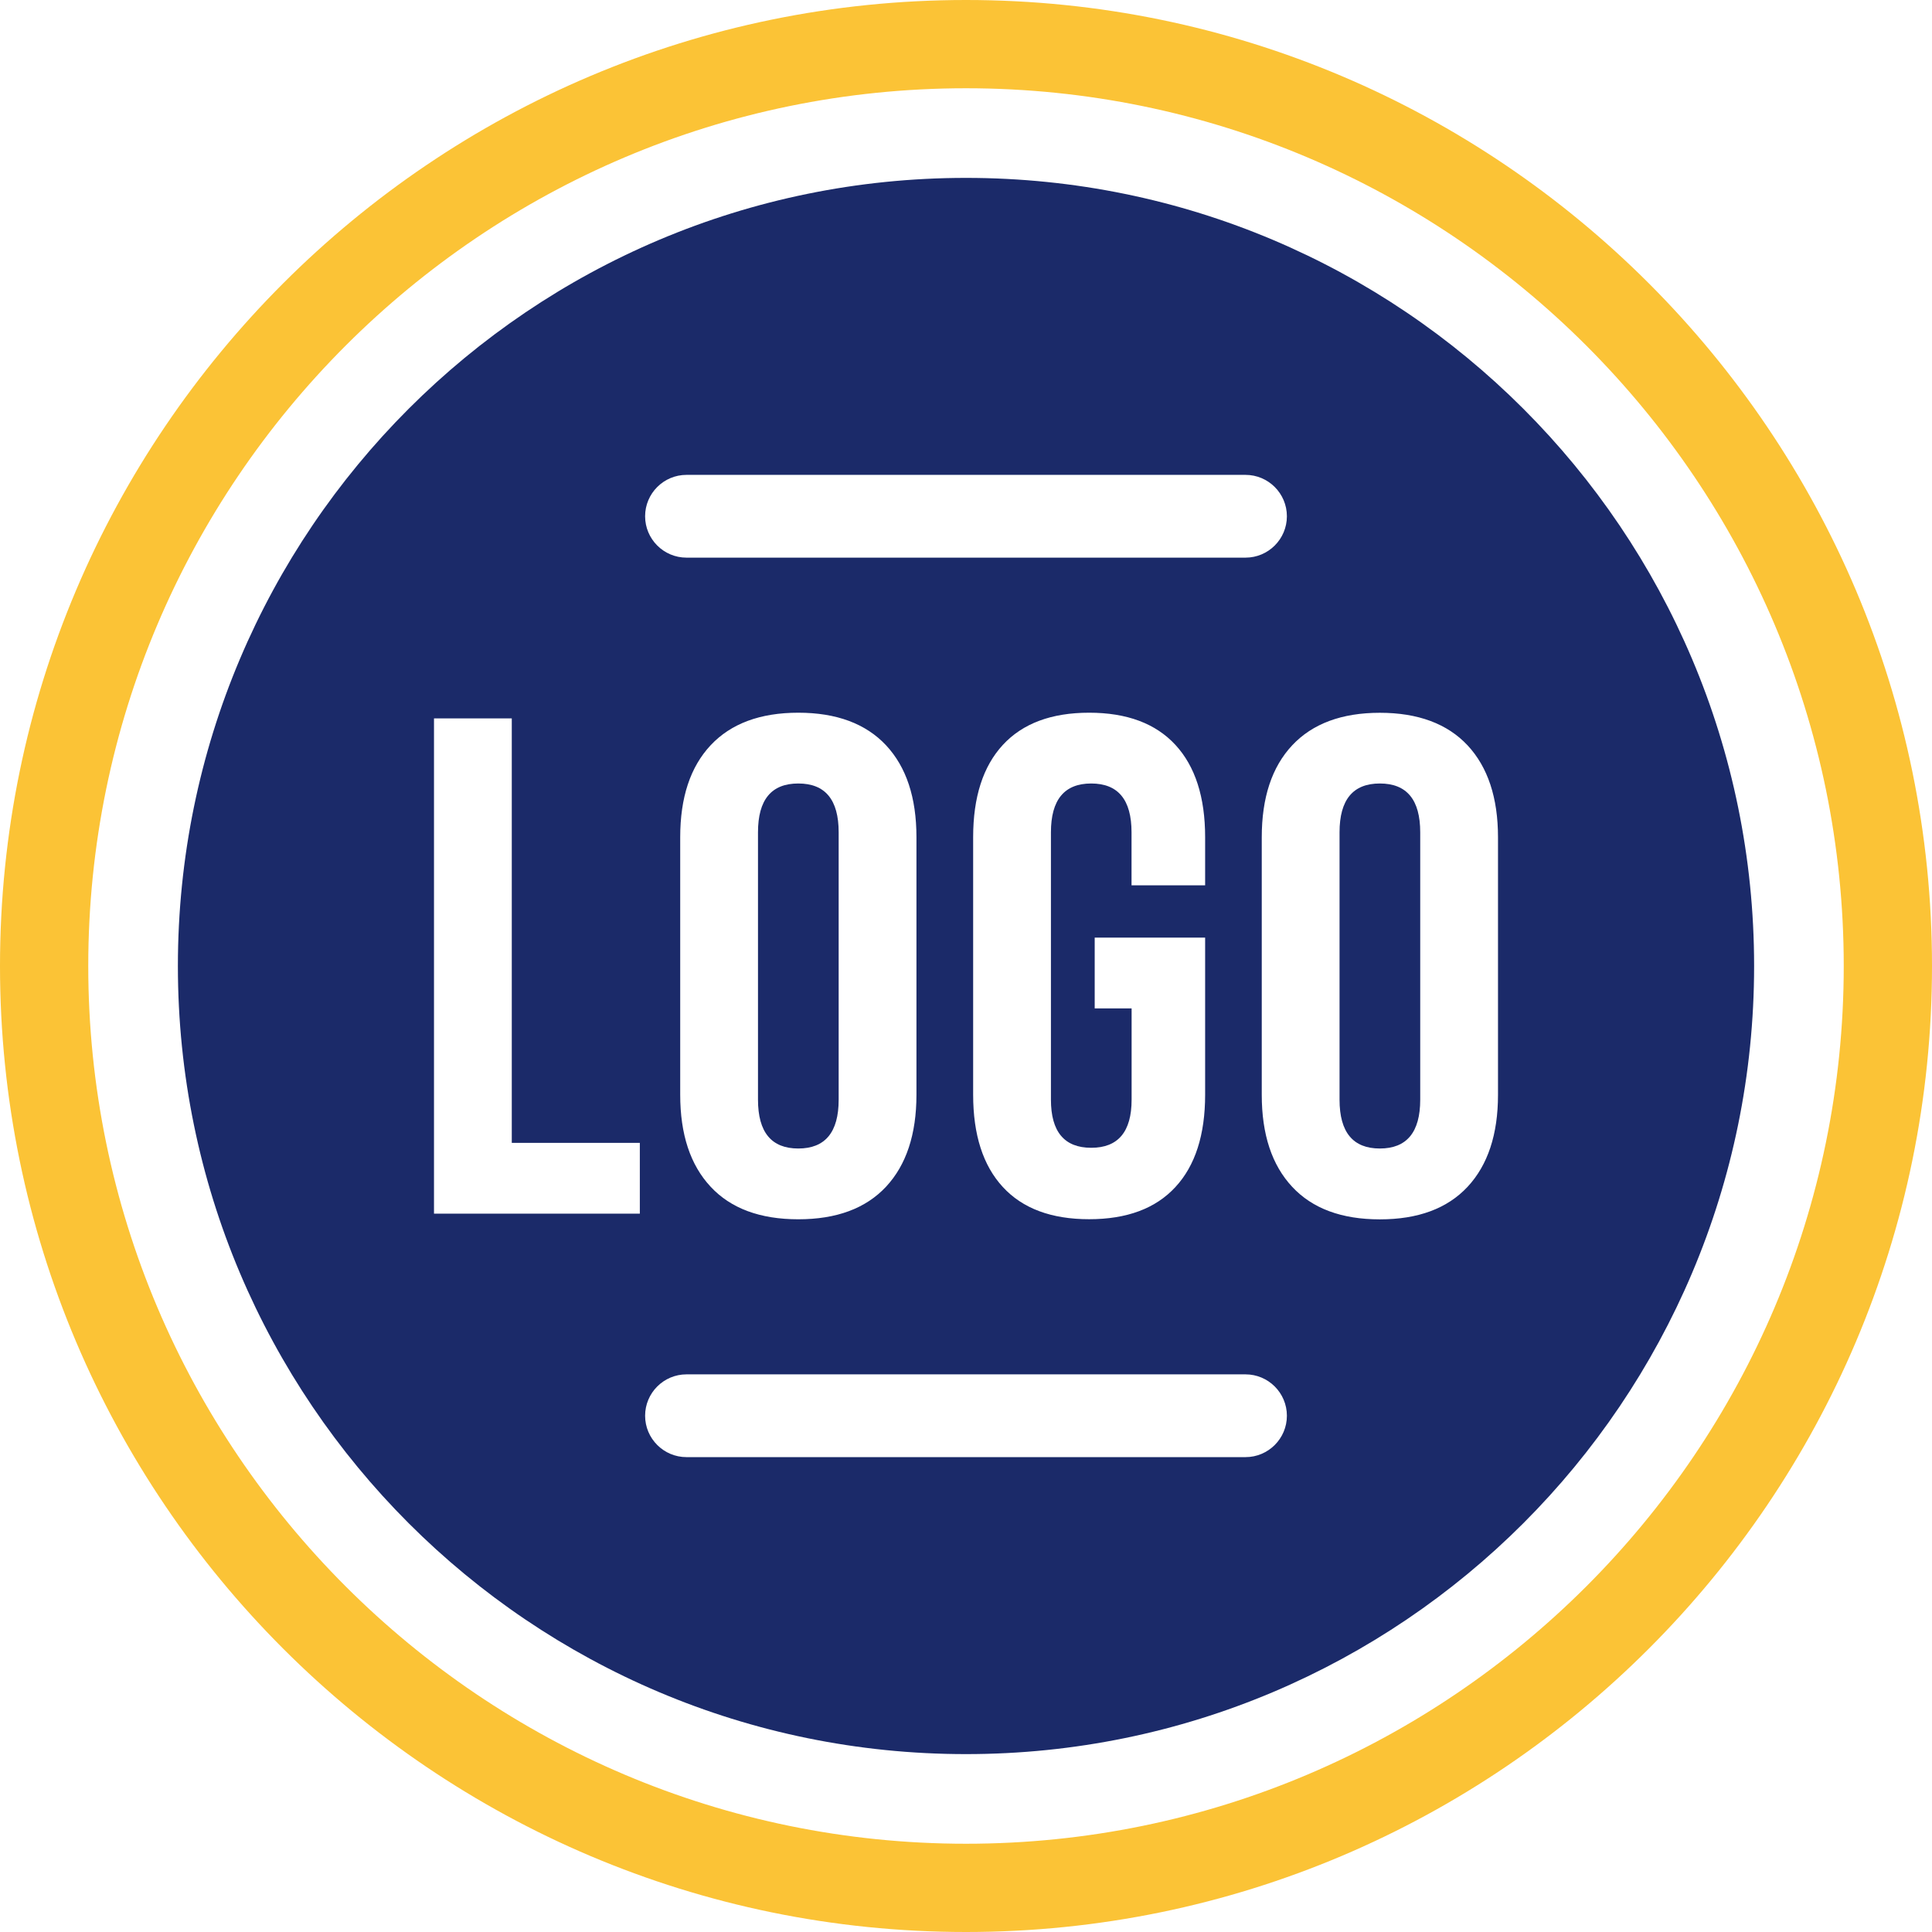
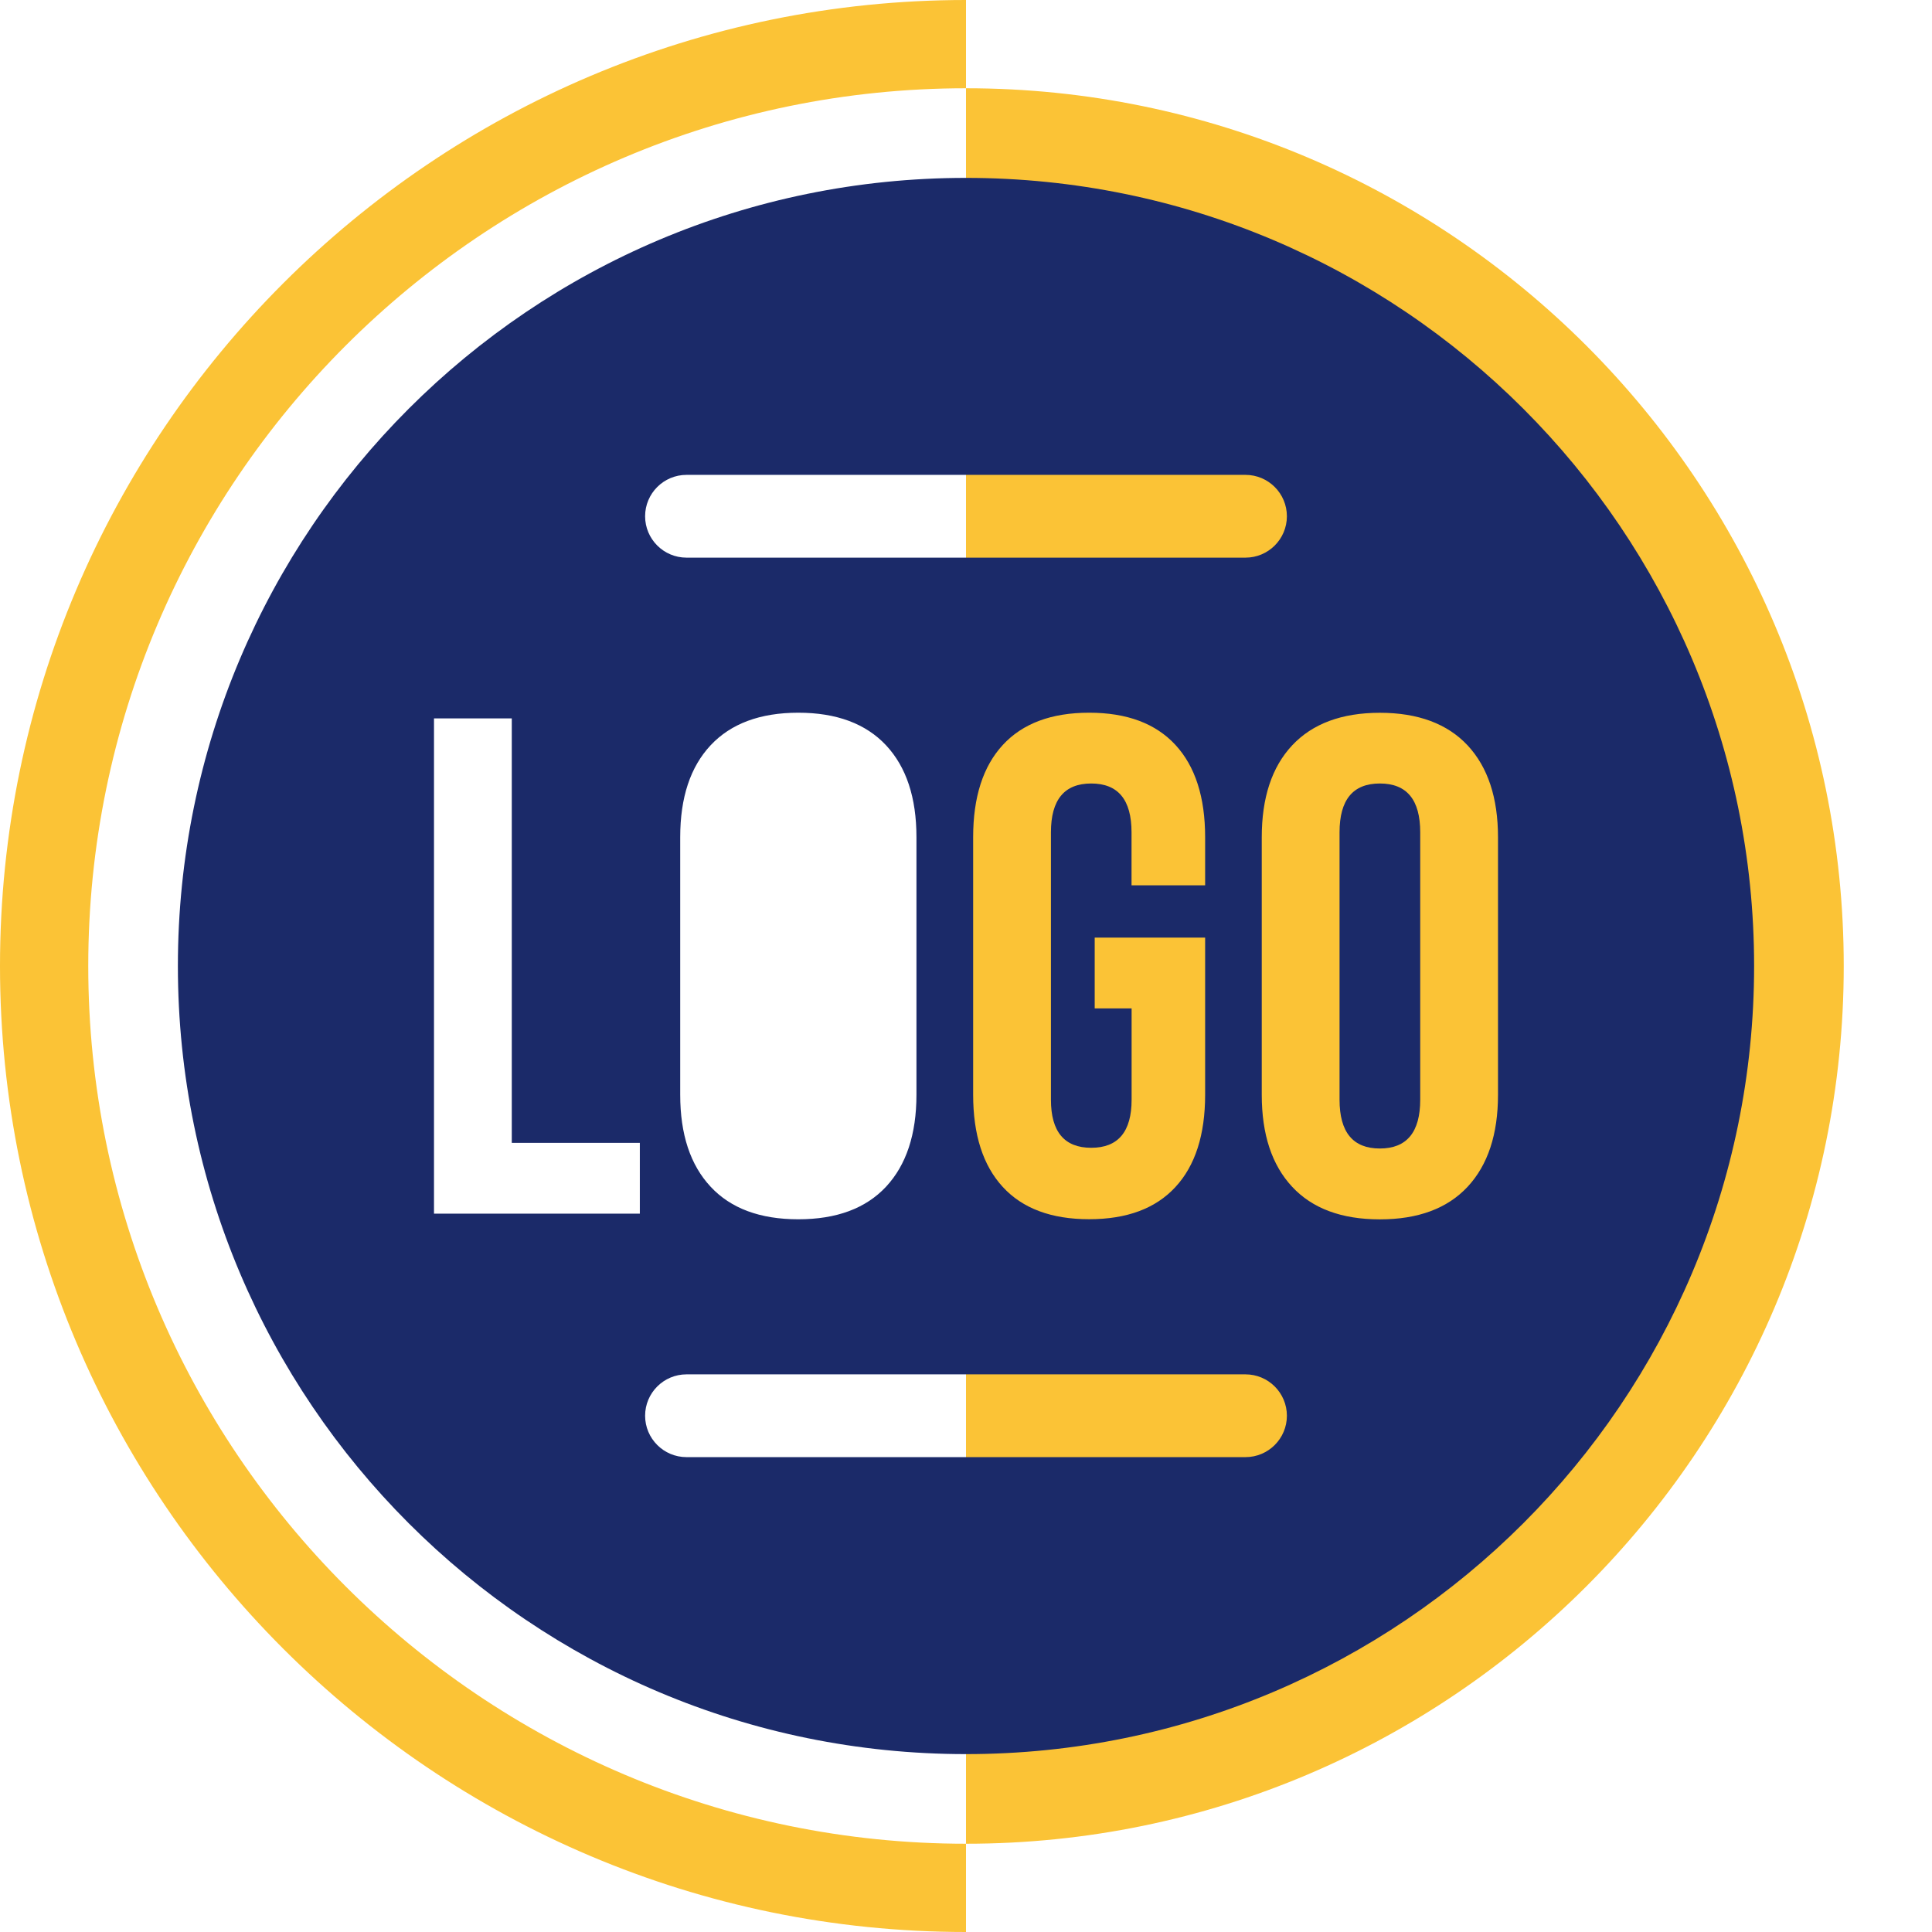
<svg xmlns="http://www.w3.org/2000/svg" id="Layer_2" data-name="Layer 2" viewBox="0 0 267.5 267.5">
  <defs>
    <style>
      .cls-1 {
        fill: #1b2a69;
      }

      .cls-2 {
        fill: #fbc336;
      }
    </style>
  </defs>
  <g id="Layer_1-2" data-name="Layer 1">
-     <path class="cls-2" d="M133.75,267.5C60,267.5,0,207.5,0,133.75S60,0,133.75,0s133.75,60,133.75,133.75-60,133.75-133.75,133.75ZM133.75,12.22c-67.01,0-121.53,54.52-121.53,121.53s54.52,121.53,121.53,121.53,121.53-54.52,121.53-121.53S200.76,12.22,133.75,12.22Z" />
+     <path class="cls-2" d="M133.75,267.5C60,267.5,0,207.5,0,133.75S60,0,133.75,0ZM133.75,12.22c-67.01,0-121.53,54.52-121.53,121.53s54.52,121.53,121.53,121.53,121.53-54.52,121.53-121.53S200.76,12.22,133.75,12.22Z" />
    <path class="cls-1" d="M191.05,108.48c-3.72,0-5.58,2.25-5.58,6.76v37.02c0,4.51,1.86,6.76,5.58,6.76s5.59-2.25,5.59-6.76v-37.02c0-4.51-1.86-6.76-5.59-6.76Z" />
-     <path class="cls-1" d="M104.95,115.24v37.02c0,4.51,1.86,6.76,5.58,6.76s5.59-2.25,5.59-6.76v-37.02c0-4.51-1.86-6.76-5.59-6.76s-5.58,2.25-5.58,6.76Z" />
    <path class="cls-1" d="M133.75,24.63c-60.27,0-109.12,48.86-109.12,109.12s48.85,109.12,109.12,109.12,109.12-48.85,109.12-109.12S194.02,24.63,133.75,24.63ZM95.05,65.75h77.4c3.16,0,5.73,2.57,5.73,5.73s-2.57,5.73-5.73,5.73h-77.4c-3.16,0-5.73-2.57-5.73-5.73s2.57-5.73,5.73-5.73ZM151.09,108.48c-3.72,0-5.58,2.25-5.58,6.76v37.02c0,4.44,1.86,6.66,5.58,6.66s5.59-2.22,5.59-6.66v-12.64h-5.11v-9.8h15.29v21.75c0,5.55-1.37,9.82-4.11,12.78-2.74,2.98-6.73,4.46-11.95,4.46s-9.21-1.48-11.95-4.46c-2.74-2.97-4.11-7.23-4.11-12.78v-35.65c0-5.55,1.37-9.81,4.11-12.78,2.74-2.97,6.72-4.46,11.95-4.46s9.21,1.49,11.95,4.46c2.74,2.97,4.11,7.24,4.11,12.78v6.66h-10.19v-7.34c0-4.51-1.86-6.76-5.59-6.76ZM126.89,115.92v35.65c0,5.49-1.41,9.73-4.21,12.74-2.81,3.01-6.86,4.51-12.15,4.51s-9.34-1.5-12.14-4.51c-2.81-3.01-4.21-7.25-4.21-12.74v-35.65c0-5.49,1.4-9.73,4.21-12.73,2.81-3,6.86-4.51,12.14-4.51s9.34,1.51,12.15,4.51c2.81,3.01,4.21,7.25,4.21,12.73ZM88.59,168.04h-28.5v-68.57h10.77v58.77h17.73v9.8ZM172.45,201.75h-77.4c-3.16,0-5.73-2.57-5.73-5.73s2.57-5.73,5.73-5.73h77.4c3.16,0,5.73,2.57,5.73,5.73s-2.57,5.73-5.73,5.73ZM207.41,151.58c0,5.49-1.41,9.73-4.21,12.74-2.81,3.01-6.86,4.51-12.15,4.51s-9.34-1.5-12.14-4.51c-2.81-3.01-4.21-7.25-4.21-12.74v-35.65c0-5.49,1.4-9.73,4.21-12.73,2.81-3,6.86-4.51,12.14-4.51s9.34,1.51,12.15,4.51c2.8,3.01,4.21,7.25,4.21,12.73v35.65Z" />
  </g>
</svg>